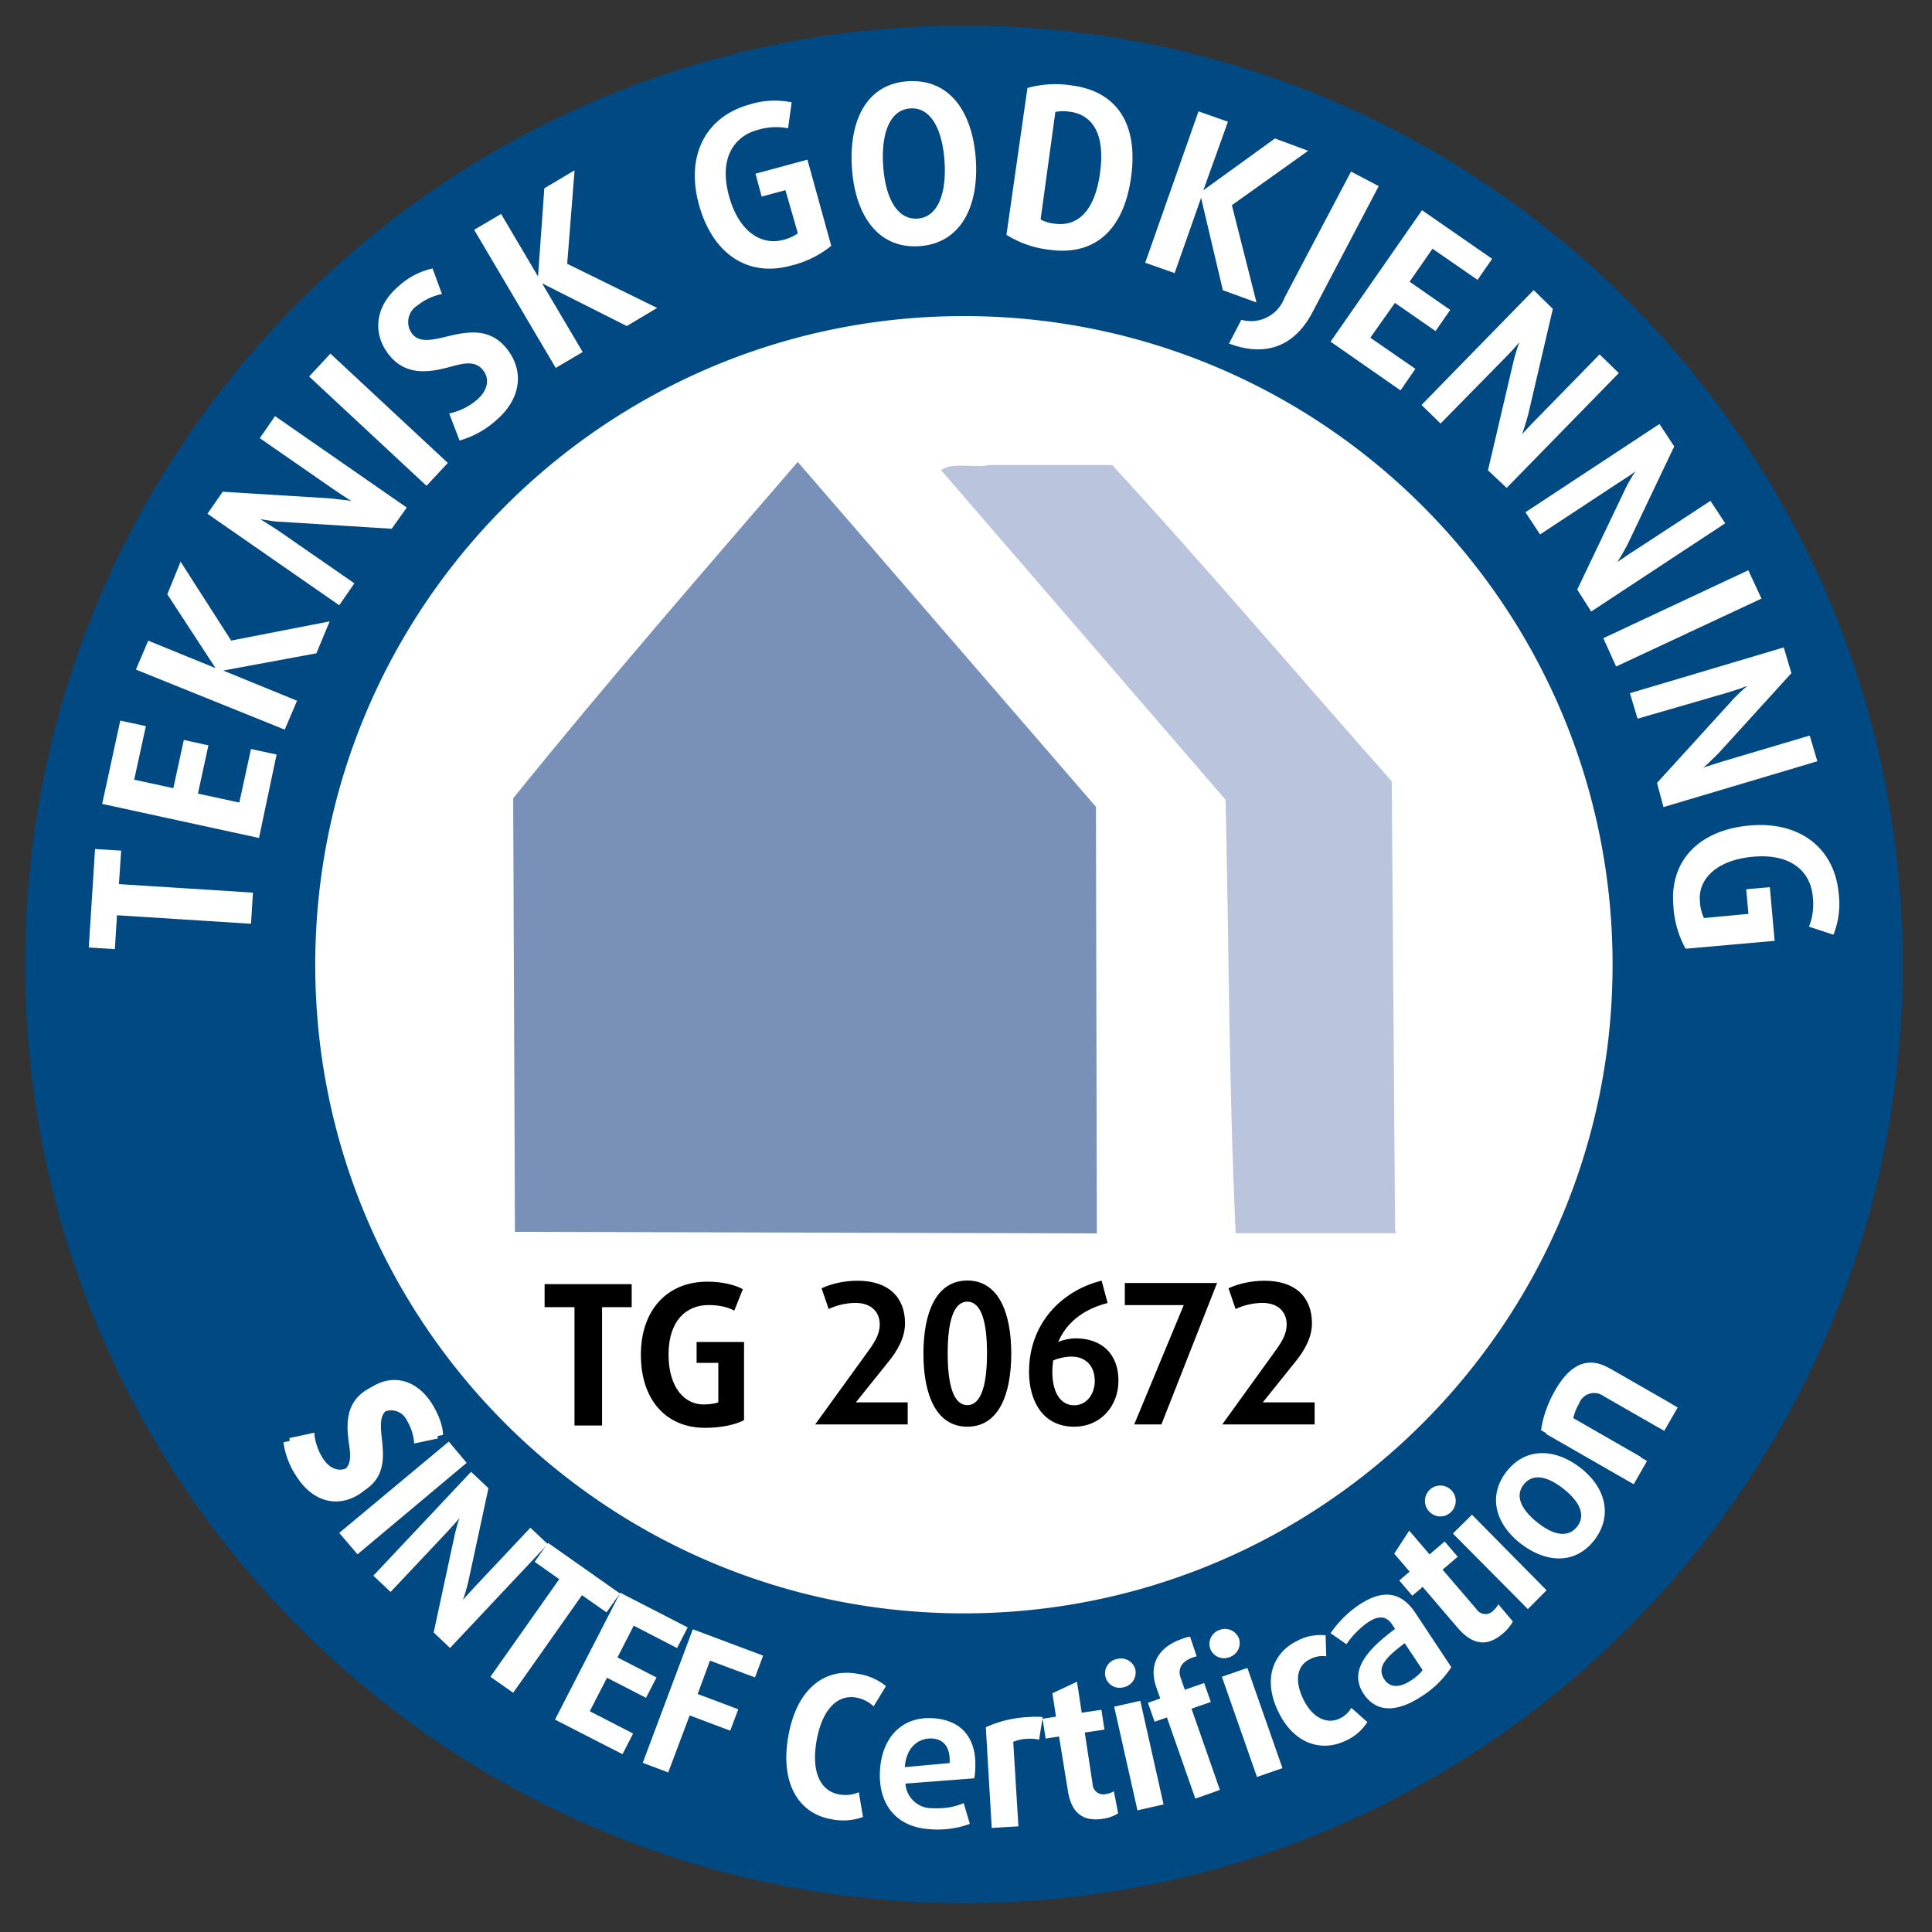
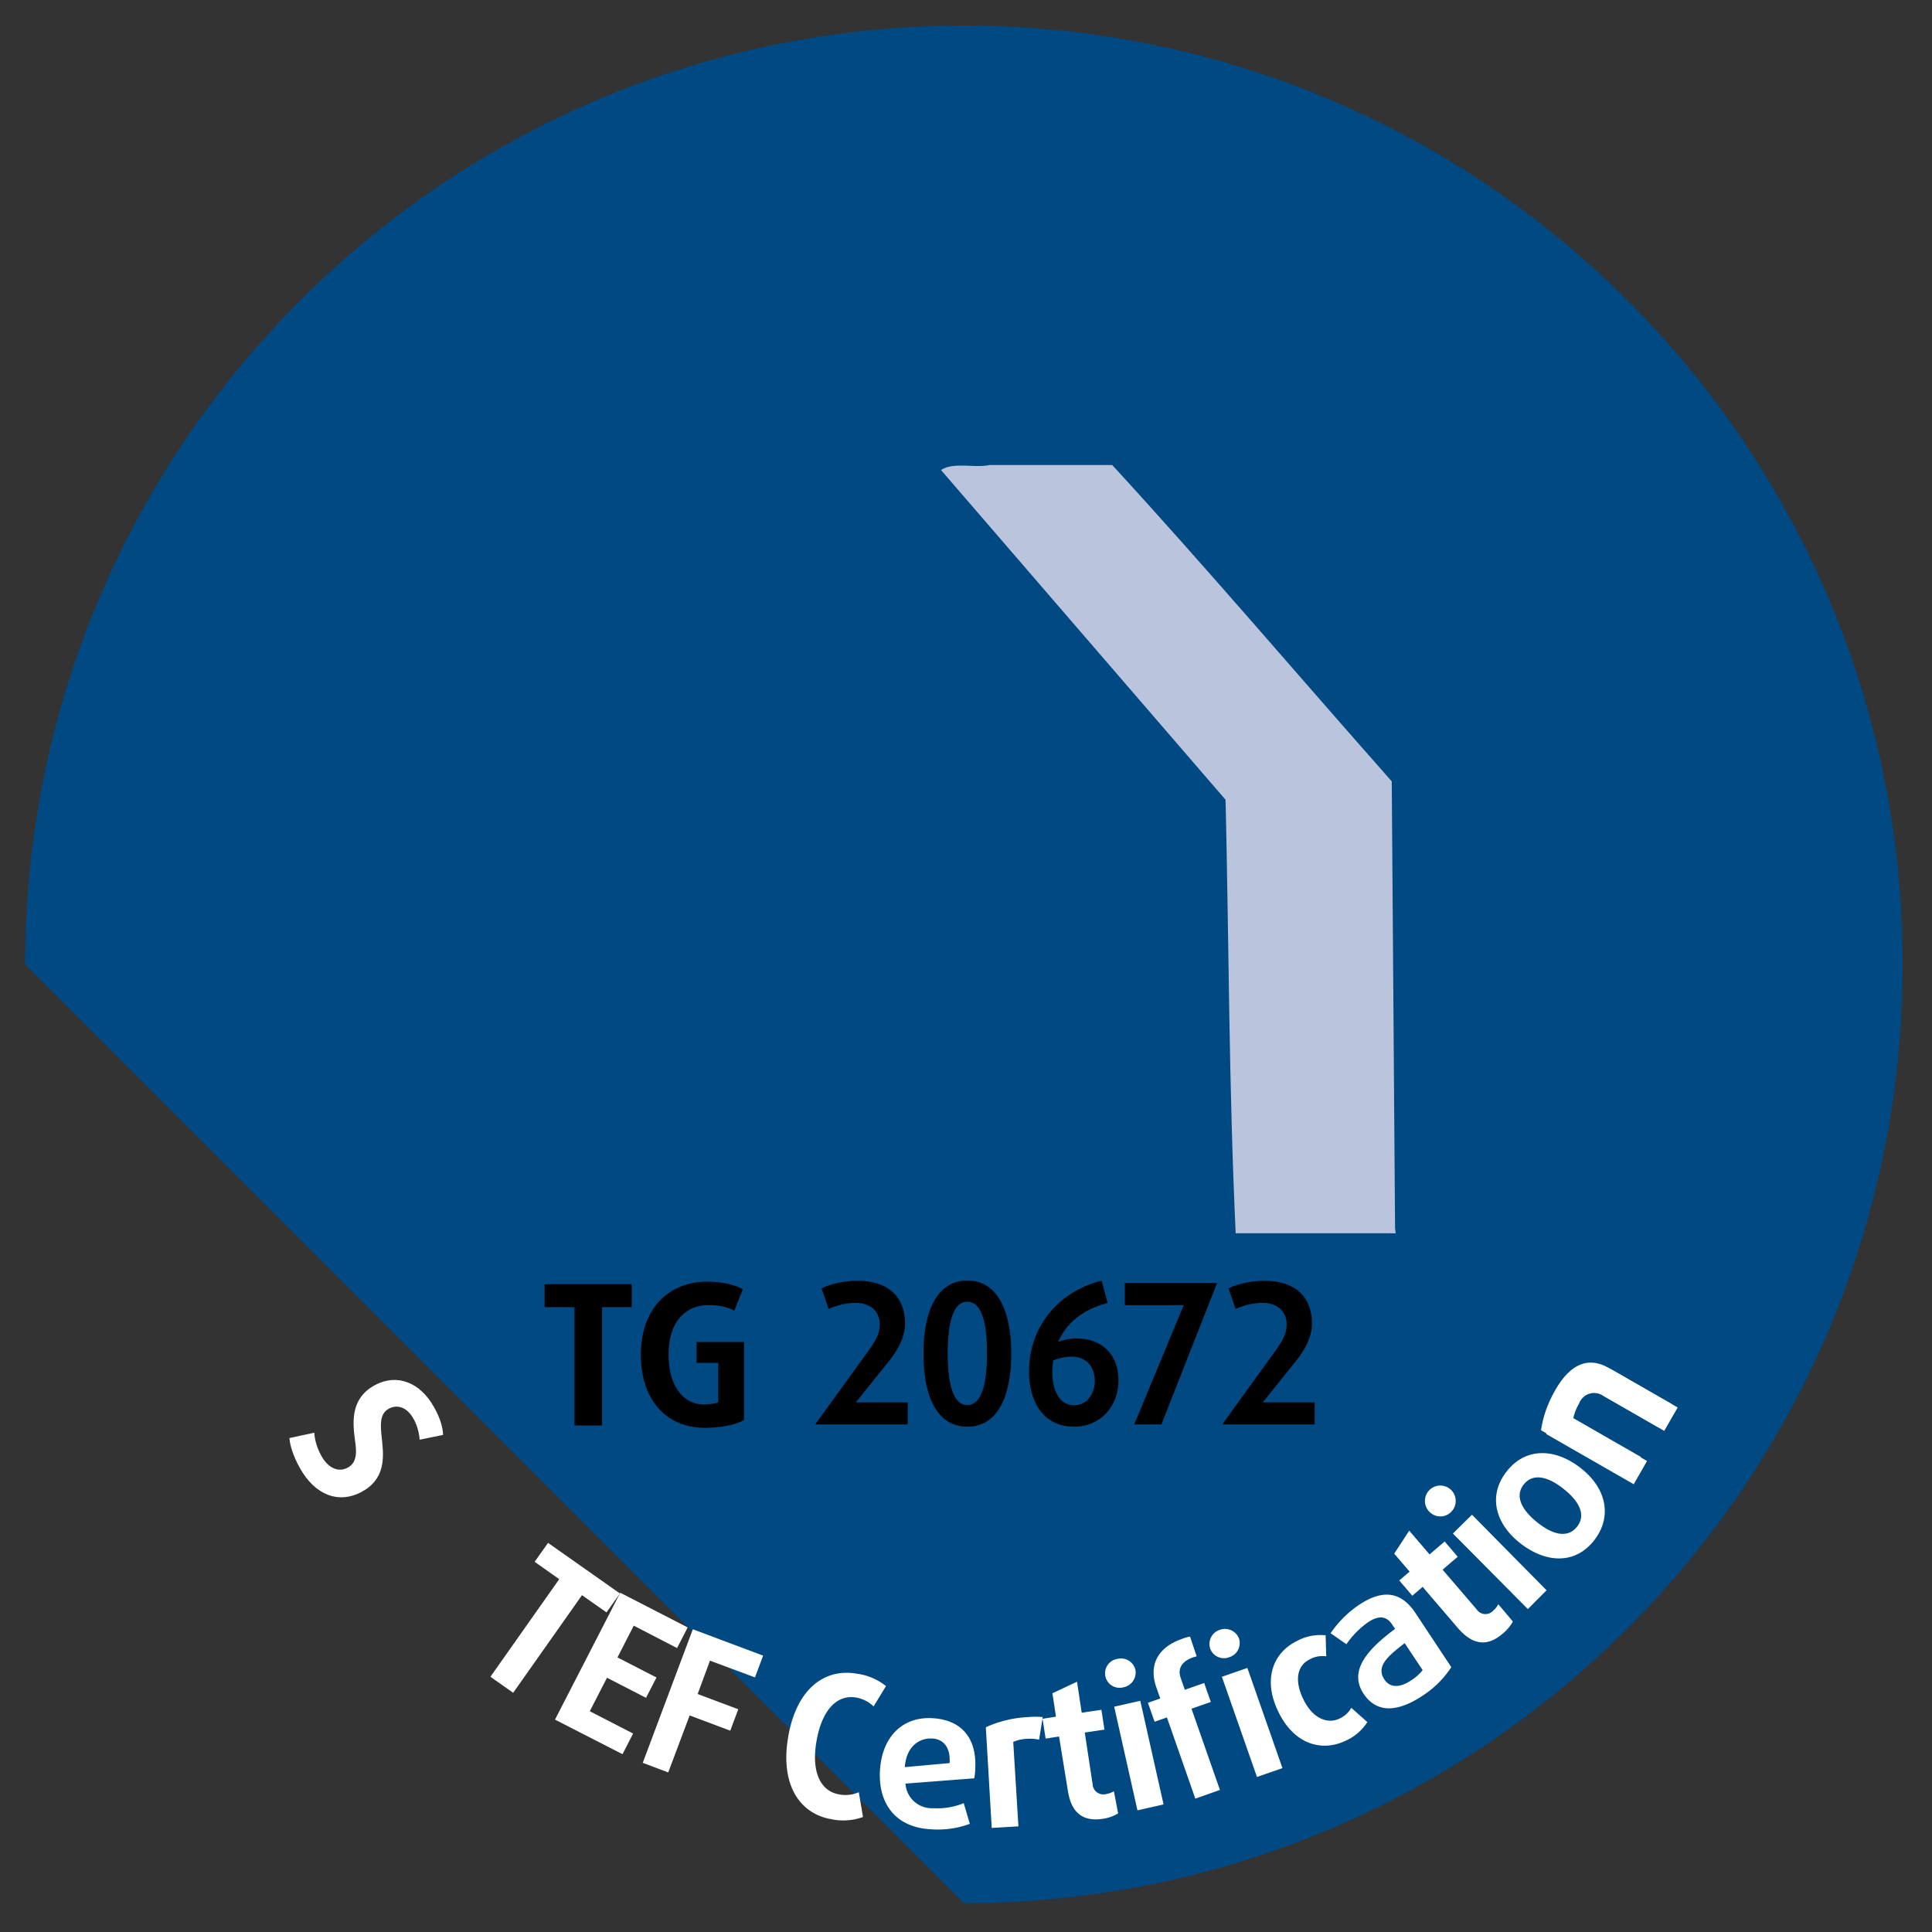
<svg xmlns="http://www.w3.org/2000/svg" version="1.1" id="Layer_2" x="0" y="0" viewBox="0 0 461 461" xml:space="preserve" width="200" height="200">
  <rect x="0" y="0" width="461" height="461" fill="#333333" stroke="none" />
  <style>.st1{fill:#fff}</style>
-   <path d="M230 454.11c123.71 0 224-100.29 224-224s-100.29-224-224-224S6 106.4 6 230.11s100.29 224 224 224z" fill="#004982" />
-   <path class="st1" d="M230 384.97c85.48 0 154.78-69.3 154.78-154.78S315.48 75.42 230 75.42 75.22 144.72 75.22 230.2 144.52 384.97 230 384.97zM28.38 210.96l31.98 2.03-.47 7.43-31.98-2.03-.5 8.08-6.23-.38 1.5-23.5 6.23.38-.53 7.99zm33.42-11.01l-37.42-8.13 4.32-19.88 6.11 1.32-2.79 12.78 9.34 2.03 2.5-11.51 5.87 1.29-2.5 11.51 9.87 2.14 2.79-12.78 6.11 1.32-4.2 19.91zm13.69-44.06L53.26 160l17.62 7.2-2.94 6.9-35.51-14.33 2.94-6.9 16.06 6.55-11.51-17.62 3.17-7.78 12.07 18.83 23.5-4.58-3.17 7.62zm17.97-29.72l-26.43-1.67c-1.23 0-2.47-.24-3.41-.38-.59-.07-1.13-.18-1.65-.34l.06.02c.38.26.82.56 1.32.85l2.94 1.88 18.27 12.66-3.61 5.23-31.45-21.83 3.64-5.26 25.79 1.59 3.38.41c.53 0 1.09.18 1.61.26-.54-.31-.99-.6-1.42-.91-.81-.5-1.86-1.23-2.89-1.91l-17.62-12.22 3.64-5.26 31.43 21.82-3.6 5.06zm8.31-10.25L73.76 89.84l5.08-5.46 28.02 26.08-5.09 5.46zm16.54-15.56a21.933 21.933 0 01-8.65 4.75l-2.48-6.45c2.52-.54 4.72-1.65 6.54-3.19 2.74-2.3 3.24-5.15 1.42-7.29s-4.49-1.53-7.46-.71C103.1 88.7 97.22 90 93 84.89s-3.64-11.75 2.17-16.65c2.22-2.03 4.99-3.5 8.05-4.18l2.23 6.09c-2.26.47-4.24 1.44-5.9 2.78a4.61 4.61 0 00-2.15 3.91c0 1.11.39 2.12 1.04 2.92 1.7 2.02 4.57 1.37 7.63.67 4.55-1.09 10.37-2.64 14.68 2.56s3.84 12.02-2.44 17.37zm31.25-22.56l-20.21-10.19L139.04 84l-6.43 3.79-19.47-32.95 6.43-3.79 8.81 14.92 1.5-21.03 7.22-4.29-1.76 22.29 21.47 10.54-7.25 4.32zm48.78-19.15c-2.69 2.2-5.93 3.84-9.47 4.69-10.53 2.97-18.96-2.9-22.13-14.65s1.76-20.97 12.25-23.79c1.76-.56 3.77-.89 5.87-.89 1.38 0 2.74.14 4.04.41l-.86 6.2c-.86-.18-1.85-.28-2.87-.28-1.52 0-2.99.23-4.38.66-5.77 1.56-9.26 6.9-6.86 15.71s7.87 11.75 12.63 10.6c1.44-.3 2.71-.86 3.82-1.64l-2.97-10.29-5.67 1.53-1.47-5.46 12.39-3.35 5.68 20.55zm20.97.09c-10.01.65-15.33-7.67-16.04-18.8s3.49-20.03 13.54-20.56 15.33 7.66 16.04 18.8-3.64 19.94-13.54 20.56zm-2.09-32.87c-4.85.29-6.99 5.87-6.49 13.6s3.32 12.98 8.16 12.69 6.99-5.87 6.49-13.6-3.31-13.01-8.16-12.69zm33.16 33.72c-3.8-.43-7.24-1.68-10.23-3.56L245.16 21c2-.58 4.3-.92 6.68-.92 1.43 0 2.82.12 4.18.35 10.49 1.48 15.65 9.14 13.86 21.92s-8.86 18.74-19.5 17.24zm5.02-32.89c-.53-.11-1.14-.17-1.76-.17s-1.23.06-1.82.18l-3.52 25.66c.98.53 2.13.89 3.34 1 5.26.74 9.55-2.67 10.84-12.1s-1.85-13.8-7.08-14.6v.03zm36.39 42.55l-5.2-22.03-6.31 17.94-7.02-2.47 12.72-36.12 7.02 2.47-5.87 16.36 17.09-12.36 7.93 2.94-18.21 12.98 5.87 23.2-8.02-2.91z" />
-   <path class="st1" d="M313.14 74.57c-4.55 8.61-11.75 10.49-19.88 7.4l2.94-5.67c.69.2 1.49.32 2.32.32 3.63 0 6.73-2.28 7.94-5.49l15.91-30.19 6.61 3.47-15.84 30.16zm4.35 6.96l21.82-31.37 16.74 11.6-3.49 5.02-10.75-7.43-5.46 7.87 9.69 6.73-3.5 5.05-9.69-6.73-5.87 8.31 10.75 7.43-3.55 5.14-16.69-11.62zm37.56 30.69l6.05-25.82c.29-1.2.65-2.41.94-3.29.17-.58.37-1.08.61-1.55l-.02.05c-.32.35-.7.73-1.06 1.18s-1.47 1.59-2.32 2.47l-15.51 15.8-4.55-4.43 26.76-27.4 4.58 4.46-5.87 25.17c-.32 1.18-.67 2.35-.97 3.26s-.35 1.06-.53 1.53c.36-.43.73-.83 1.11-1.2.68-.77 1.56-1.68 2.41-2.53l15.01-15.36 4.58 4.46-26.76 27.4-4.46-4.2zm21.3 28.46l11.42-23.91c.53-1.12 1.14-2.2 1.61-2.94.28-.51.57-.96.9-1.37l-.01.02c-.41.26-.85.56-1.29.91l-2.94 1.91-18.56 12.22-3.49-5.29 31.98-21.06 3.52 5.35-11.1 23.32c-.56 1.06-1.17 2.17-1.64 2.94-.47.76-.59.94-.85 1.38.39-.31.83-.62 1.29-.9.89-.63 1.94-1.33 3-2l17.95-11.75 3.52 5.35-31.98 21.06-3.33-5.24zm6.22 11.6l34.6-16.21 3.14 6.76-34.68 16.21-3.06-6.76zm12.81 34.54l17.83-19.59c.82-.91 1.73-1.79 2.44-2.44.37-.37.77-.71 1.2-1.01l.03-.02c-.47 0-.97.29-1.5.5l-3.23 1.03-21.41 6.2-1.82-6.08 36.71-10.93 1.82 6.14-17.39 19.12-2.44 2.38c-.38.38-.82.73-1.23 1.09.4-.17.91-.35 1.44-.5 1.05-.35 2.29-.73 3.43-1.09l20.56-6.11 1.82 6.14-36.71 10.93-1.55-5.76zm6.84 39.56c-1.67-2.98-2.73-6.5-2.93-10.25-.94-10.75 6.11-18.06 18.15-19.15s20.32 5.4 21.29 16.21c.1.75.16 1.62.16 2.5 0 2.6-.5 5.08-1.41 7.35l-5.83-1.93c.64-1.59 1.01-3.43 1.01-5.36 0-.61-.04-1.21-.11-1.79-.52-5.98-5.16-10.36-14.27-9.53s-13.1 5.67-12.66 10.57c.05 1.46.39 2.82.97 4.06l10.61-1-.53-5.87 5.64-.5 1.14 12.81-21.23 1.88zM70.82 352.4c-1.62-2.36-2.75-5.19-3.19-8.23l5.86-1.4c.17 2.3.9 4.39 2.06 6.19 1.7 2.65 4.14 3.41 6.25 2.06s1.88-3.79 1.47-6.49c-.56-4.17-1.03-9.52 3.99-12.75s10.78-1.85 14.45 3.85c1.52 2.15 2.52 4.77 2.76 7.61l-5.64 1.2c-.14-2.06-.78-3.95-1.79-5.57a4.095 4.095 0 00-3.71-2.34c-.79 0-1.53.22-2.16.61-1.95 1.25-1.74 3.87-1.45 6.63.44 4.14 1.14 9.43-3.93 12.72s-11.01 2.05-14.97-4.09zm10.13 13.37l26.14-21.79 4.26 5.08-26.05 21.82-4.35-5.11zm22.53 23.76l4.96-23.03c.24-1.09.53-2.14.76-2.94.14-.52.31-.97.52-1.4l-.02.05c-.29.32-.62.65-.94 1.06l-2.03 2.23-13.53 14.36-4.11-3.88 23.32-24.79 4.14 3.91-4.82 22.38c-.26 1.03-.56 2.11-.82 2.94s-.29.94-.47 1.38c.32-.4.64-.75.97-1.09.59-.67 1.35-1.5 2.08-2.29l13.07-13.89 4.14 3.91-23.32 24.79-3.9-3.7z" />
+   <path d="M230 454.11c123.71 0 224-100.29 224-224s-100.29-224-224-224S6 106.4 6 230.11z" fill="#004982" />
  <path class="st1" d="M138.87 380.63l-16.42 23.29-5.43-3.82 16.42-23.29-5.87-4.14 3.2-4.52 17.15 12.07-3.2 4.52-5.85-4.11z" />
  <path class="st1" d="M132.43 410.32L148 380.04l16.09 8.28-2.53 4.93-10.34-5.35-3.88 7.58 9.31 4.79-2.5 4.85-9.31-4.79-4.11 7.99 10.34 5.32-2.53 4.93-16.11-8.25zm36.98-14.07l-2.94 7.96 9.69 3.64-1.91 5.11-9.69-3.64-5.11 13.6-6.08-2.29 11.95-31.87 16.77 6.29-1.94 5.2-10.74-4zm36.51 37.3c-1.4.53-3.02.83-4.71.83-1.02 0-2.01-.11-2.96-.32-7.22-1.27-12.21-7.97-10.16-19.72s8.99-16.27 16.33-14.98c2.67.35 5.04 1.4 6.99 2.96l-2.96 4.85a7.937 7.937 0 00-4.15-2.11c-4.36-.77-8.09 2.64-9.45 10.27s1.03 12.07 5.35 12.83c.46.1.99.15 1.53.15 1.13 0 2.21-.24 3.19-.67l1 5.91zm26.55-9.22l-16.42 1.26a6.31 6.31 0 006.3 5.88c.13 0 .26 0 .38-.01a16.28 16.28 0 007.23-1.21l1.45 4.94c-2.27.86-4.9 1.36-7.65 1.36-.63 0-1.24-.03-1.86-.08-8.26-.49-12.37-6.19-11.93-13.98s5.14-12.92 12.51-12.51 10.63 5.23 10.22 12.13c-.01.78-.09 1.54-.25 2.28l.02-.06zm-5.88-3.64c.24-3.79-1.5-5.87-4.49-5.87s-5.87 2.11-6.2 6.84l10.69-.97zm21.35-5.58c-.66-.15-1.42-.23-2.21-.23-.26 0-.51.01-.76.03-1.12.05-2.21.3-3.2.73l1.24 20.15-6.37.38-1.41-24.02c2.99-1.39 6.49-2.27 10.16-2.44.55-.04 1.13-.07 1.7-.07s1.15.02 1.72.07l-.87 5.4zm18.86 17.59c-1.06.64-2.31 1.1-3.65 1.29-4.9.74-7.57-1.55-8.36-6.81l-2.09-12.83-3.2.5-.73-4.73 3.2-.5-.85-5.58 5.87-2.76 1.12 7.4 4.7-.7.73 4.73-4.7.7 1.88 12.36c.08 1.34 1.19 2.4 2.55 2.4.26 0 .52-.04.76-.11.64-.1 1.24-.33 1.76-.65l1.01 5.29zm1.29-30.1a3.461 3.461 0 01-4.41-3.33c0-1.72 1.25-3.15 2.9-3.42a3.529 3.529 0 014.33 2.53 3.584 3.584 0 01-2.79 4.22h-.03zm3.32 29.37l-5.55-24.73 6.23-1.41 5.55 24.73-6.23 1.41zm14.13-36.75l-.82.23c-2.44.85-3.91 2.47-2.94 5.08l.94 2.67 4.61-1.61 1.59 4.52-4.61 1.61 6.78 19.38-5.87 2.08-6.78-19.38-2.94 1.03-1.59-4.52 2.94-1.03-.94-2.67c-2.03-5.87.94-9.75 6.11-11.54a9 9 0 011.94-.55l1.58 4.7zm7.78.21c-.38.15-.81.24-1.27.24-1.5 0-2.78-.94-3.27-2.27-.12-.36-.19-.74-.19-1.13a3.53 3.53 0 012.42-3.35 3.585 3.585 0 014.63 2.05c.11.34.17.71.17 1.09 0 1.58-1.03 2.91-2.46 3.36l-.03.01zm6.61 28.58l-8.37-23.91 6.08-2.11 8.37 23.91-6.08 2.11zm26.34-13.1c-1.28 1.98-3.08 3.53-5.21 4.46-5.36 2.58-12.12 1.17-16.05-6.96s-.85-14.27 4.43-16.83c1.63-.91 3.57-1.44 5.64-1.44.42 0 .83.02 1.23.06l.15 5.02a6.27 6.27 0 00-.9-.06c-1.08 0-2.1.27-2.98.76-2.9 1.36-3.9 4.8-1.58 9.56s5.87 5.87 8.52 4.64a6.097 6.097 0 002.92-2.61l3.83 3.4zm20.03-13.1a23.352 23.352 0 01-6.78 6.76c-6.46 4.31-11.22 3.96-14.13-.39-3.82-5.7 1.35-10.92 7.49-15.51l-.73-1.09c-1.47-2.2-3.49-2.03-5.87-.38a20.85 20.85 0 00-5.01 5.13l-3.78-2.63c1.85-2.67 4.1-4.92 6.7-6.7 5.43-3.64 9.93-3.52 13.51 1.82l8.6 12.99zm-11.13-5.73c-3.79 2.94-6.96 5.46-4.85 8.64 1.32 2 3.61 2.11 6.43.21 1.07-.67 1.97-1.48 2.71-2.42l-4.29-6.43zm25.82-5.17a9.811 9.811 0 01-2.45 2.92c-3.72 3.19-7.21 2.66-10.68-1.37l-8.4-9.81-2.47 2.11-3.11-3.64 2.47-2.11-3.67-4.29 3.58-5.49 4.85 5.67 3.61-3.08 3.11 3.64-3.61 3.08 8.14 9.49a2.519 2.519 0 004.02.21c.47-.41.85-.9 1.14-1.45l3.47 4.12zm-14.78-26.11c-.65.64-1.54 1.04-2.53 1.04s-1.88-.4-2.53-1.04a3.646 3.646 0 01-1.14-2.66c0-2.03 1.64-3.67 3.67-3.67s3.67 1.64 3.67 3.67c.01 1.05-.43 1.99-1.14 2.66zm18.36 23.15l-17.89-18.03 4.55-4.49 17.8 18.03-4.46 4.49zm15.83-16.42c-4.58 5.87-11.6 5.43-17.62.73s-7.81-11.42-3.23-17.21 11.6-5.46 17.62-.76 7.69 11.45 3.23 17.24zm-16.8-13.33c-2.11 2.64-.76 5.87 3.2 9.05s7.37 3.7 9.49 1.06.79-5.87-3.17-9.02-7.41-3.74-9.52-1.09zm33.51-12.78l-14.48-8.31c-.62-.45-1.4-.72-2.24-.72-1.67 0-3.09 1.06-3.62 2.55-.63 1.07-1.11 2.28-1.38 3.56L393 348.61l-3.17 5.55-20.88-11.98c.54-3.64 1.75-6.91 3.5-9.81 3.69-6.43 8.07-7.9 12.83-5.17l15.04 8.64-3.21 5.58z" />
-   <path d="M261.51 192.46l.21 101.85-138.86-.38v-2.38l-.41-101.06c21.56-26.76 45.52-54.3 67.9-80.27l71.1 82.23h.06z" fill="#7991b9" />
  <path d="M265.39 110.96c22.38 24.35 45.14 51.13 66.7 75.48l.79 106.64.15 1.2h-38.18c-1.64-35.24-1.59-67.9-2.41-103.44l-67.9-78.68c2.94-2 7.99-.41 11.57-1.2h29.28z" fill="#bac4dc" />
  <path class="st1" d="M72.23 351.41c-1.8-2.82-3.03-6.08-3.17-8.27l5.94-1.28c.06 1.75.79 4.16 2.01 6.08 1.72 2.68 4.13 3.43 6.23 2.1 2.01-1.28 1.86-3.76 1.46-6.43-.55-4.13-1.02-9.43 3.96-12.63 5.01-3.23 10.68-1.83 14.32 3.81 1.8 2.82 2.71 5.59 2.74 7.6l-5.59 1.14c-.09-1.43-.55-3.64-1.75-5.47-1.54-2.39-3.84-3.06-5.85-1.78-1.95 1.25-1.75 3.84-1.46 6.58.44 4.1 1.14 9.34-3.9 12.6-5.19 3.37-11.01 2.06-14.94-4.05zm323.4-10.89l-14.35-8.24c-2.21-1.28-4.25-.73-5.71 1.83-.73 1.28-1.19 2.65-1.37 3.58l17.35 9.96-3.14 5.5-20.7-11.88c.41-2.82 1.34-6 3.41-9.61 3.73-6.49 8.06-7.95 12.78-5.24l14.9 8.56-3.17 5.54z" />
  <path d="M143.66 311.91v28.24h-6.58v-28.24h-7.13v-5.5h20.78v5.5h-7.07zm24.6 28.79c-9.4 0-15.34-6.75-15.34-17.44 0-10.68 6.29-17.44 15.89-17.44 3.43 0 6.7.79 8.44 1.8l-2.04 5.12c-1.31-.76-3.49-1.34-6.14-1.34-5.3 0-9.55 3.73-9.55 11.79 0 8.06 3.96 11.93 8.3 11.93 1.63 0 2.97-.23 3.58-.52v-9.4h-5.18v-4.98h11.32v18.63c-1.83 1.03-5.29 1.85-9.28 1.85zm26.26-.82l13.01-17.99c1.25-1.78 2.39-3.64 2.39-5.82 0-3.09-2.1-5.18-5.79-5.18-2.1 0-4.54.55-6.4 1.46l-1.69-4.95c2.47-1.16 5.62-1.8 8.59-1.8 7.34 0 11.32 3.9 11.32 10.16 0 3.58-2.01 6.75-3.81 8.99l-7.92 9.87h12.37v5.27h-22.07zm36.3.55c-7.39 0-10.48-7.54-10.48-17.44s3.11-17.44 10.48-17.44 10.48 7.54 10.48 17.44-3.09 17.44-10.48 17.44zm0-29.83c-3.41 0-4.69 5.04-4.69 12.34 0 7.31 1.31 12.34 4.69 12.34s4.69-5.04 4.69-12.34c.02-7.31-1.29-12.34-4.69-12.34zm25.49 29.83c-7.42 0-10.77-6.05-10.77-13.13 0-11.32 7.6-19.3 17.32-21.72l1.43 5.33c-5.97 1.54-9.9 4.83-11.79 9.31 1.14-.52 2.79-.87 4.16-.87 6.32 0 10.22 3.81 10.22 10.07 0 6.12-4.28 11.01-10.57 11.01zm-.64-16.73c-1.43 0-3.23.41-4.37.93-.12.87-.2 1.8-.2 2.71 0 4.66 1.8 7.98 5.21 7.98 3.03 0 4.92-2.74 4.92-5.82-.03-3.74-2.32-5.8-5.56-5.8zm21.46 16.18h-6.49l11.82-28.47H268.4v-5.27h22.01l-13.28 33.74zm14.52 0l12.98-17.99c1.25-1.78 2.39-3.64 2.39-5.82 0-3.09-2.1-5.18-5.79-5.18-2.1 0-4.54.55-6.4 1.46l-1.69-4.95c2.47-1.16 5.62-1.8 8.59-1.8 7.34 0 11.32 3.9 11.32 10.16 0 3.58-2.01 6.75-3.81 8.99l-7.92 9.87h12.37v5.27h-22.04z" />
</svg>